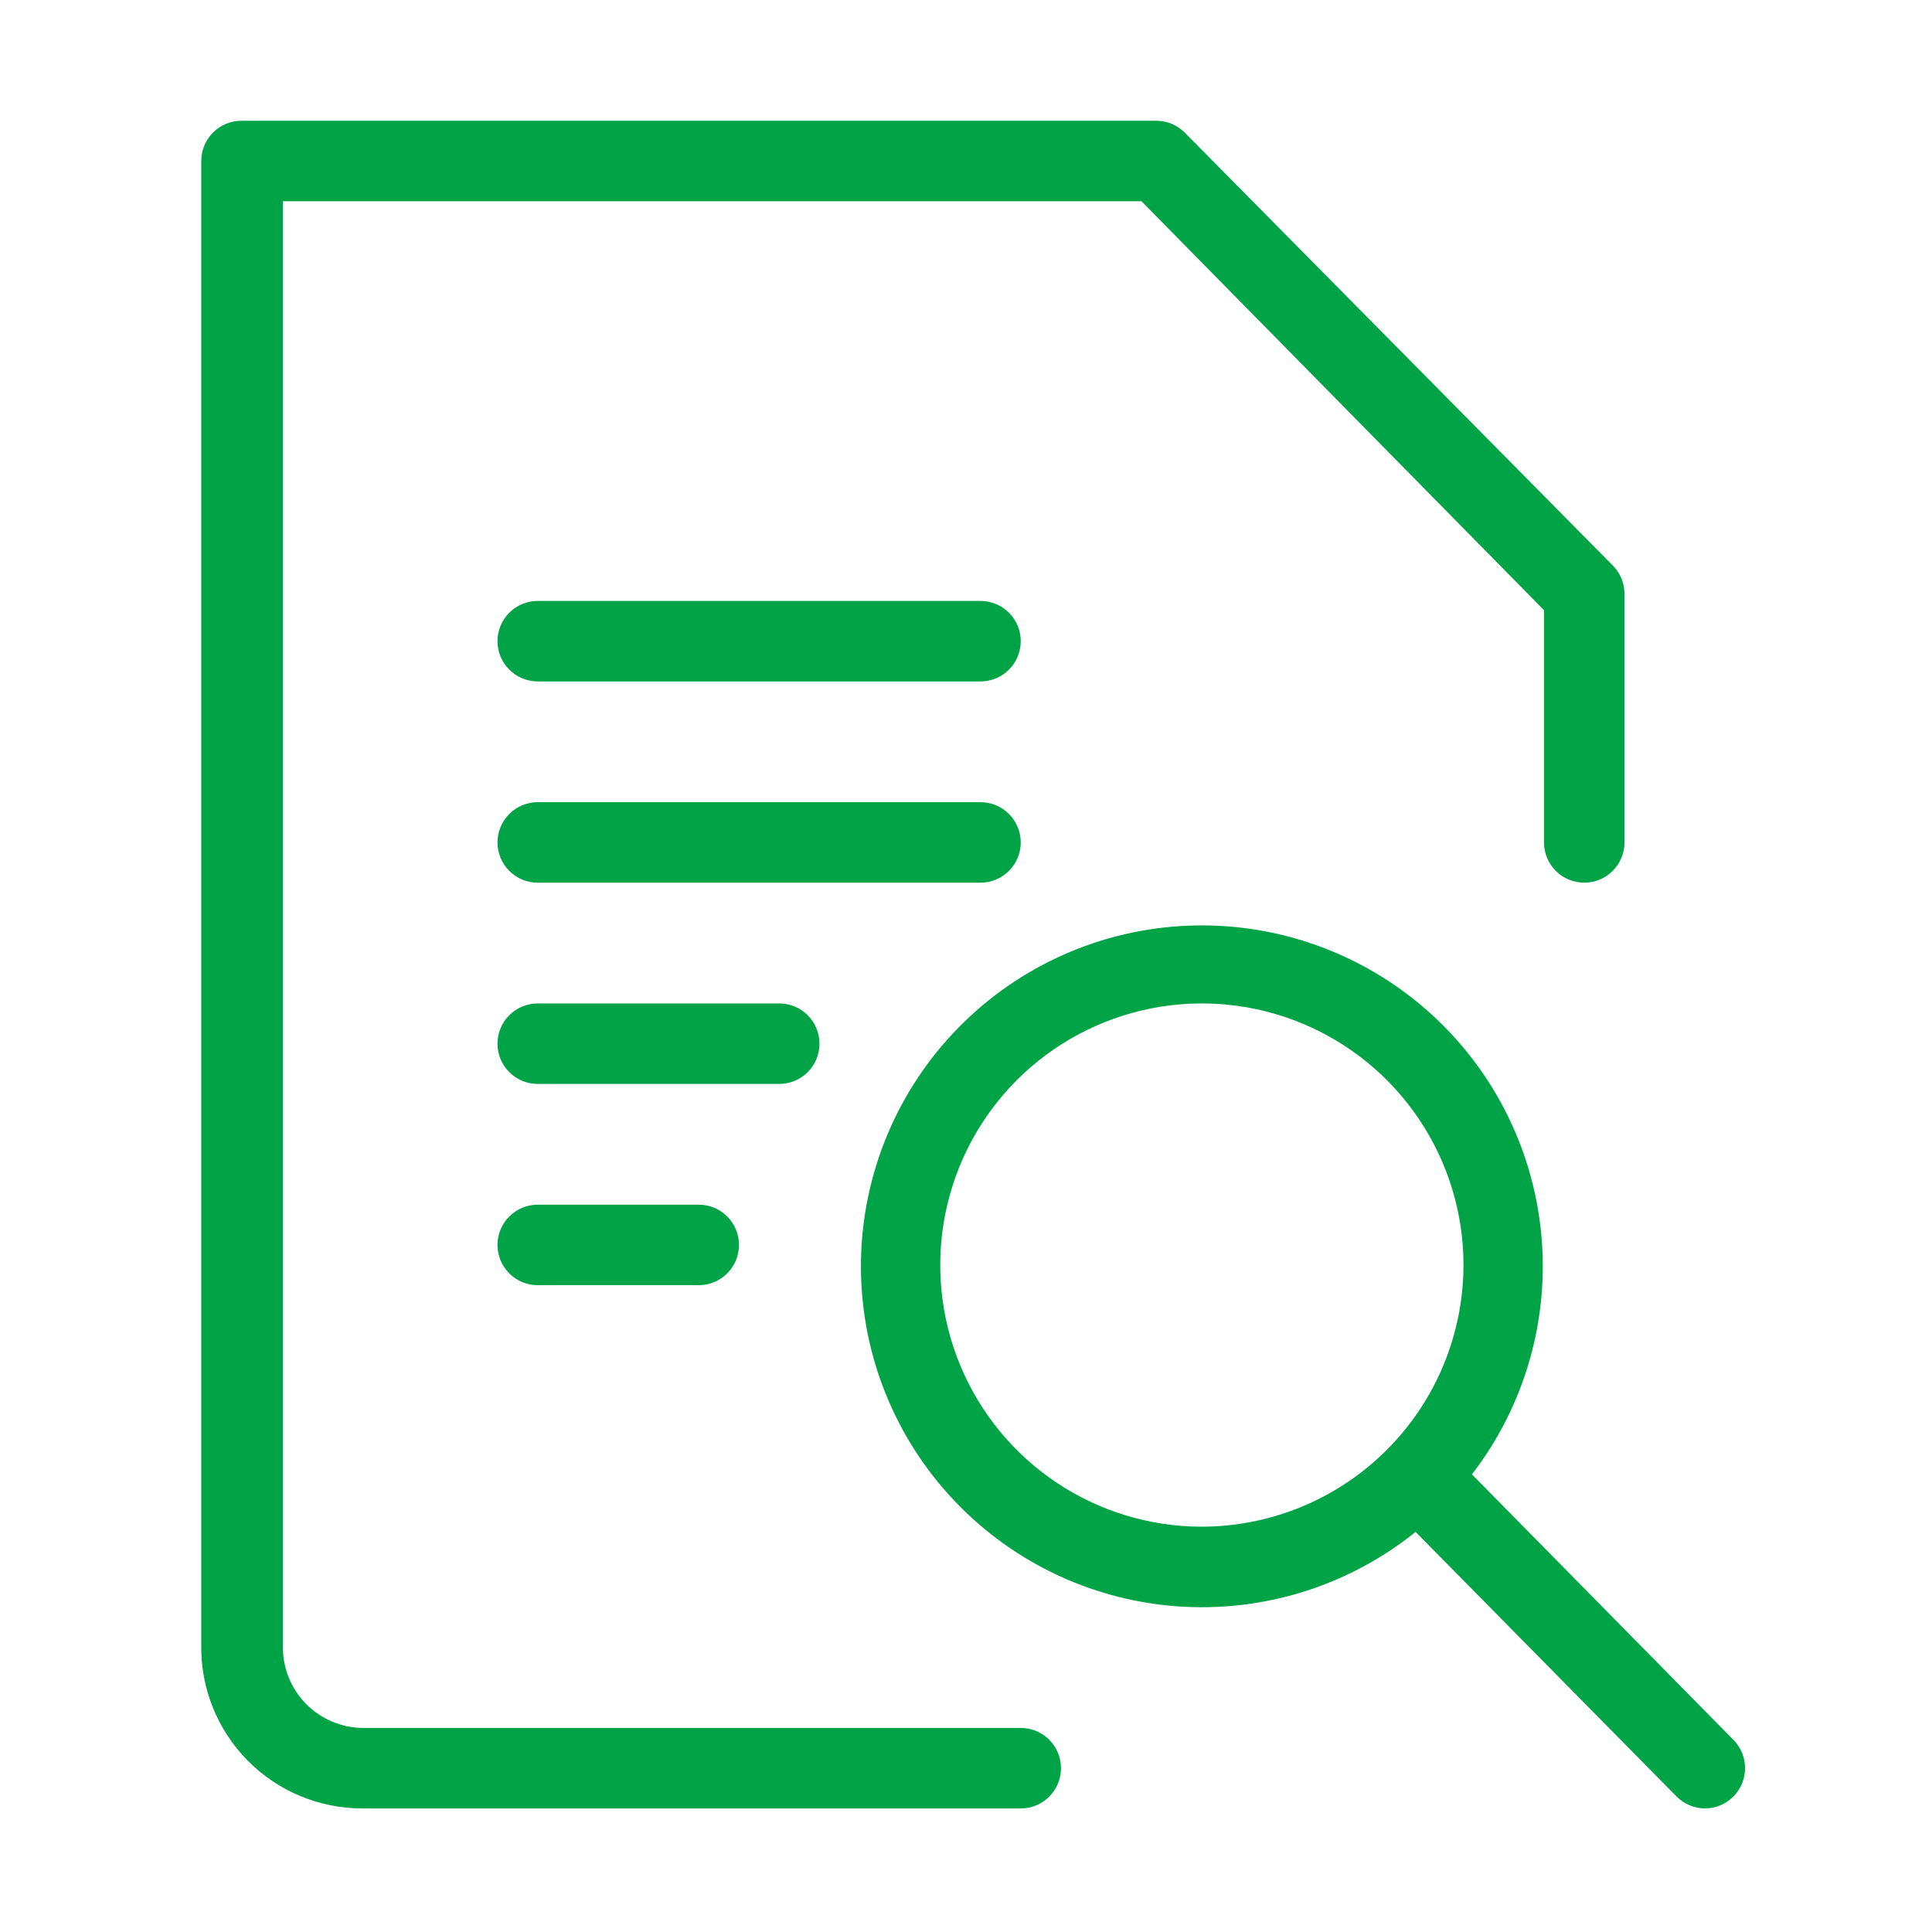
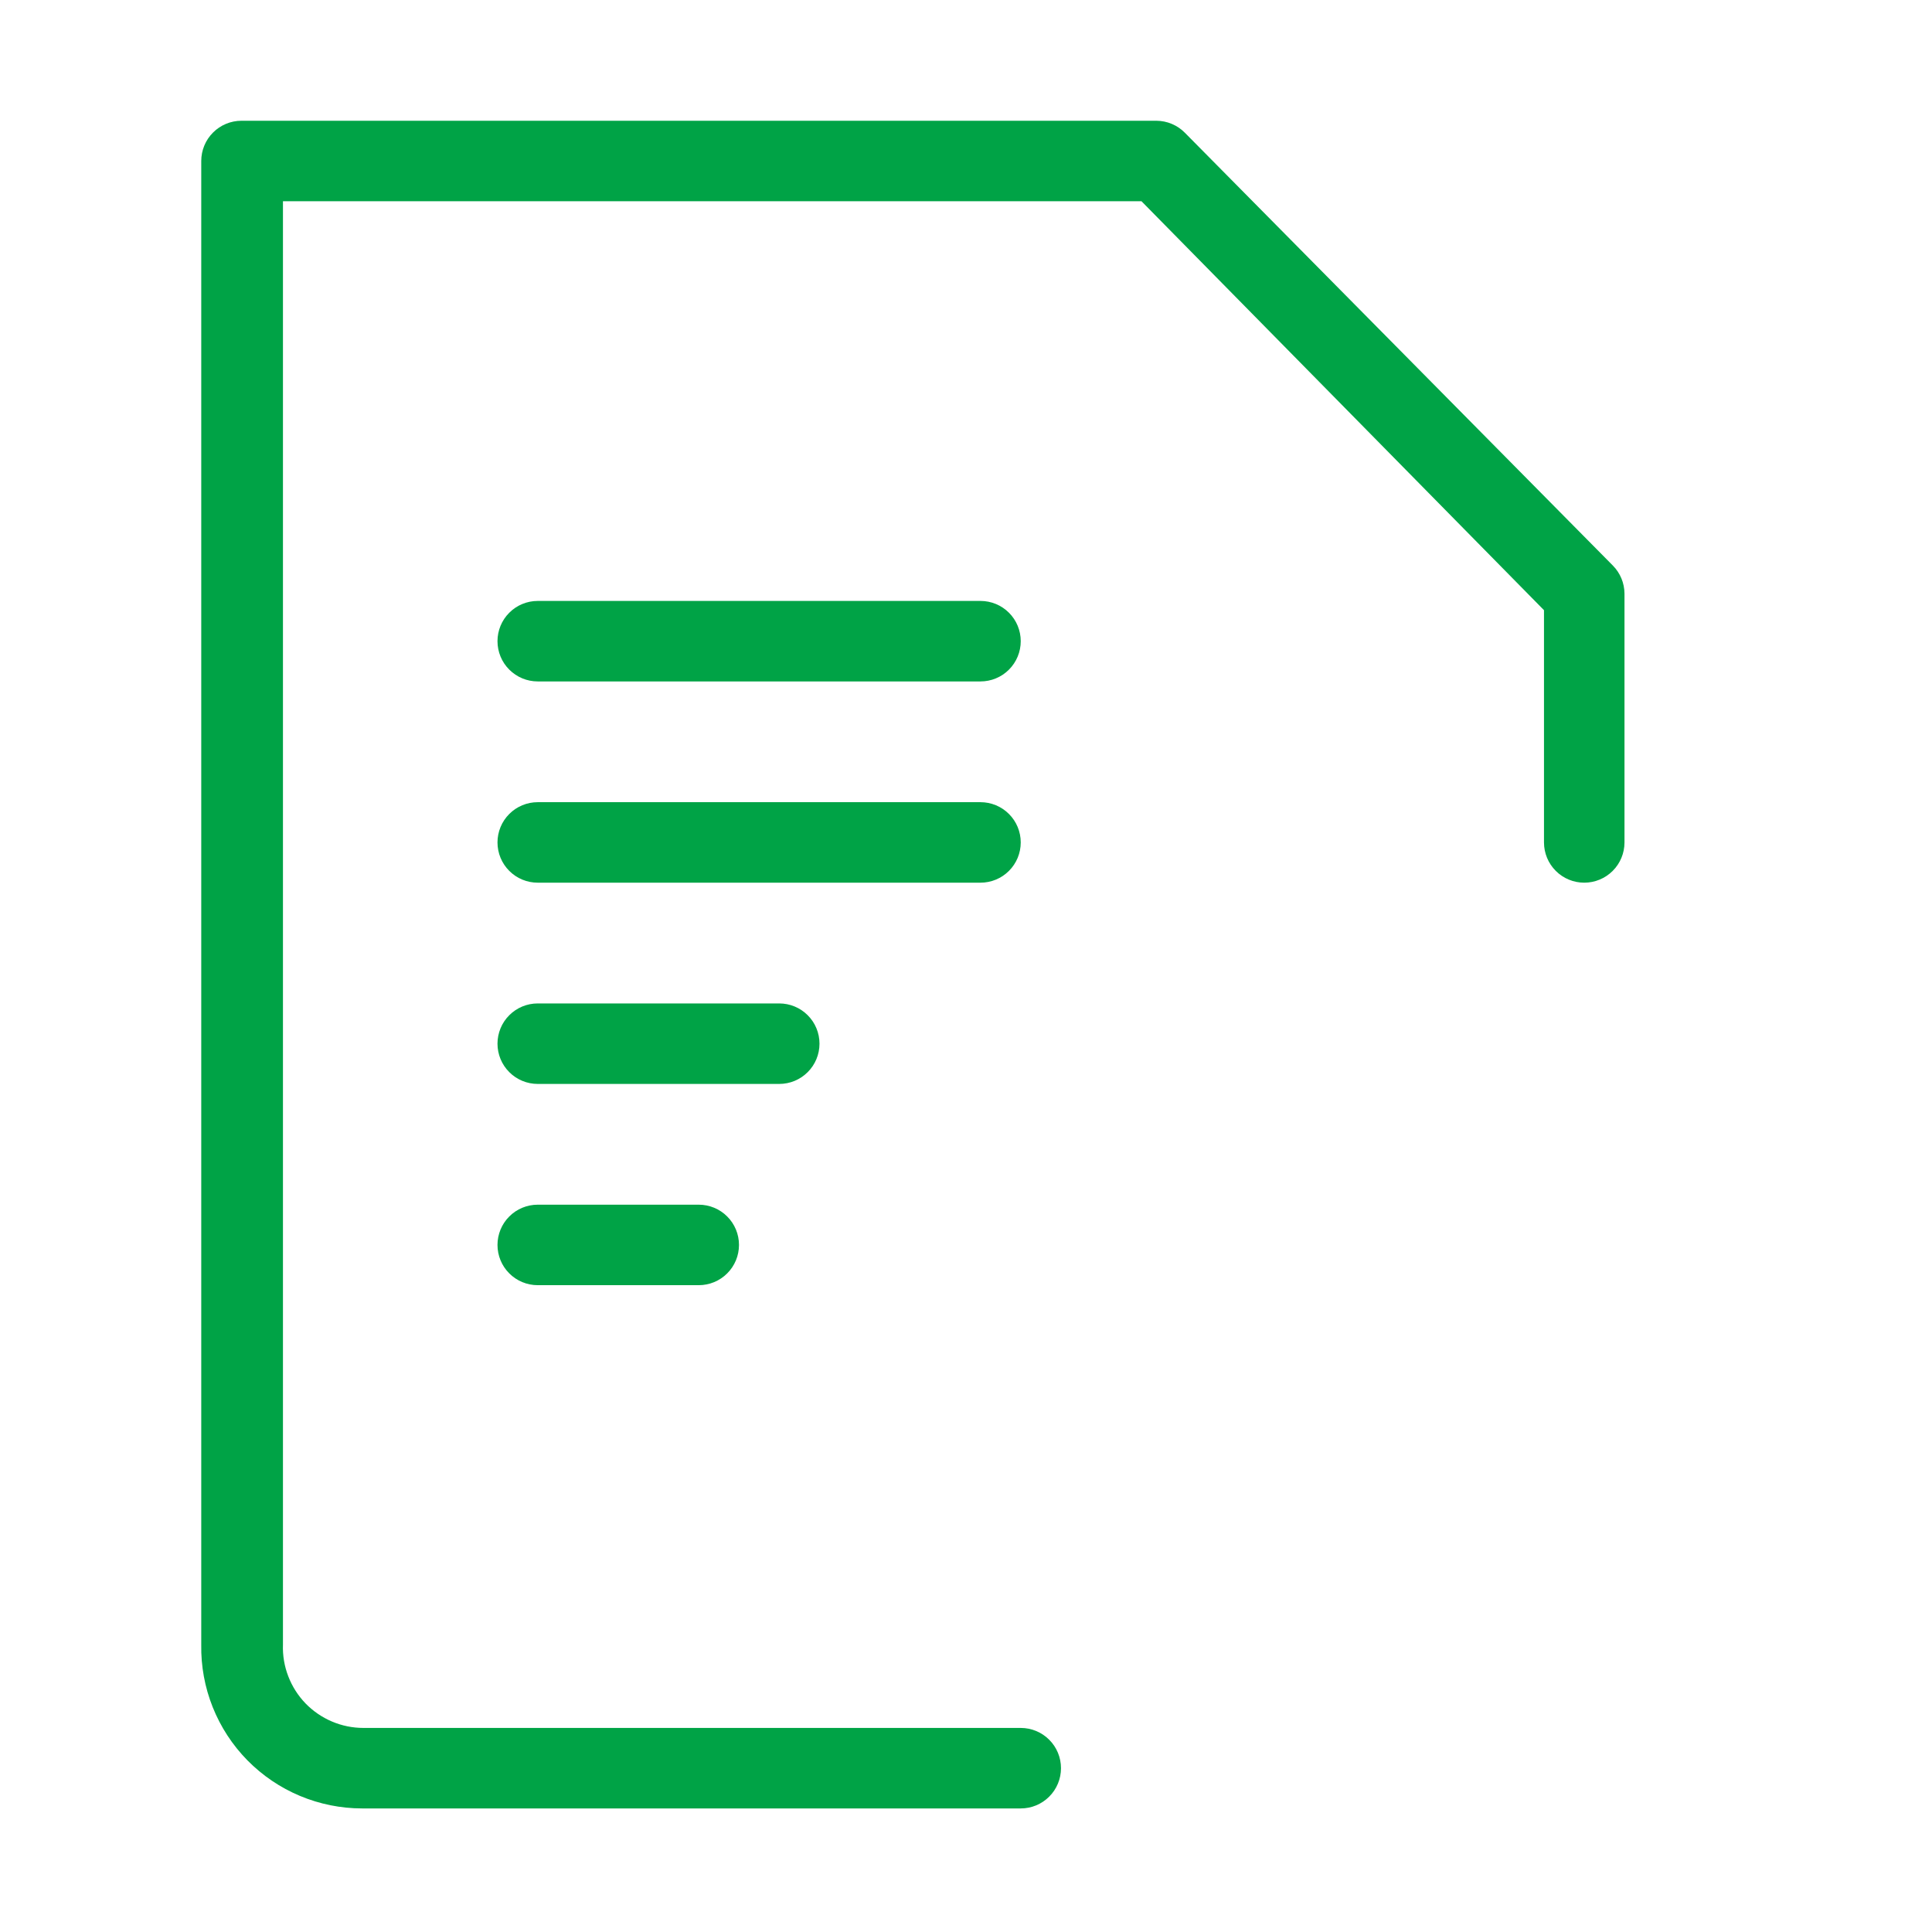
<svg xmlns="http://www.w3.org/2000/svg" width="48" height="48" viewBox="0 0 48 48" fill="none">
-   <path d="M43.07 43.23L36.57 36.63C37.888 34.919 38.502 32.77 38.288 30.62C38.074 28.471 37.047 26.486 35.417 25.069C33.787 23.652 31.677 22.911 29.52 22.998C27.362 23.085 25.318 23.993 23.808 25.536C22.297 27.079 21.433 29.141 21.391 31.3C21.35 33.459 22.136 35.553 23.587 37.152C25.038 38.752 27.045 39.736 29.198 39.905C31.351 40.074 33.487 39.414 35.17 38.06L41.65 44.63C41.742 44.724 41.853 44.8 41.975 44.851C42.097 44.903 42.228 44.929 42.36 44.93C42.622 44.929 42.874 44.825 43.06 44.64C43.248 44.454 43.354 44.201 43.356 43.937C43.358 43.673 43.255 43.419 43.07 43.23ZM29.86 37.93C28.574 37.93 27.318 37.549 26.249 36.835C25.18 36.12 24.347 35.105 23.855 33.917C23.363 32.73 23.234 31.423 23.485 30.162C23.736 28.901 24.355 27.743 25.264 26.834C26.173 25.925 27.331 25.306 28.592 25.055C29.853 24.804 31.16 24.933 32.347 25.425C33.535 25.917 34.55 26.75 35.264 27.819C35.979 28.888 36.36 30.144 36.36 31.43C36.357 33.153 35.672 34.805 34.453 36.023C33.235 37.242 31.583 37.927 29.86 37.93Z" fill="#00A346" />
  <path d="M25.36 42.93H9.03C8.761 42.93 8.495 42.876 8.248 42.771C8.001 42.666 7.777 42.513 7.59 42.32C7.404 42.127 7.258 41.898 7.162 41.647C7.065 41.396 7.02 41.129 7.03 40.86V5H28.36L38.36 15.16V20.93C38.36 21.195 38.465 21.45 38.653 21.637C38.84 21.825 39.095 21.93 39.36 21.93C39.625 21.93 39.879 21.825 40.067 21.637C40.255 21.45 40.36 21.195 40.36 20.93V14.75C40.359 14.488 40.255 14.236 40.07 14.05L29.44 3.3C29.347 3.206 29.237 3.13 29.115 3.079C28.993 3.027 28.862 3.001 28.73 3H6C5.735 3 5.48 3.105 5.293 3.293C5.105 3.48 5 3.735 5 4V40.86C4.991 41.391 5.087 41.919 5.284 42.412C5.481 42.906 5.774 43.355 6.146 43.734C6.519 44.113 6.963 44.414 7.453 44.619C7.943 44.824 8.469 44.93 9 44.93H25.36C25.625 44.93 25.88 44.825 26.067 44.637C26.255 44.45 26.36 44.195 26.36 43.93C26.36 43.665 26.255 43.41 26.067 43.223C25.88 43.035 25.625 42.93 25.36 42.93Z" fill="#00A346" />
  <path d="M24.36 14.93H13.36C13.095 14.93 12.84 15.035 12.653 15.223C12.465 15.41 12.36 15.665 12.36 15.93C12.36 16.195 12.465 16.45 12.653 16.637C12.84 16.825 13.095 16.93 13.36 16.93H24.36C24.625 16.93 24.88 16.825 25.067 16.637C25.255 16.45 25.36 16.195 25.36 15.93C25.36 15.665 25.255 15.41 25.067 15.223C24.88 15.035 24.625 14.93 24.36 14.93Z" fill="#00A346" />
  <path d="M25.36 20.93C25.36 20.665 25.255 20.41 25.067 20.223C24.88 20.035 24.625 19.93 24.36 19.93H13.36C13.095 19.93 12.84 20.035 12.653 20.223C12.465 20.41 12.36 20.665 12.36 20.93C12.36 21.195 12.465 21.45 12.653 21.637C12.84 21.825 13.095 21.93 13.36 21.93H24.36C24.625 21.93 24.88 21.825 25.067 21.637C25.255 21.45 25.36 21.195 25.36 20.93Z" fill="#00A346" />
  <path d="M20.36 25.93C20.36 25.665 20.255 25.41 20.067 25.223C19.88 25.035 19.625 24.93 19.36 24.93H13.36C13.095 24.93 12.84 25.035 12.653 25.223C12.465 25.41 12.36 25.665 12.36 25.93C12.36 26.195 12.465 26.45 12.653 26.637C12.84 26.825 13.095 26.93 13.36 26.93H19.36C19.625 26.93 19.88 26.825 20.067 26.637C20.255 26.45 20.36 26.195 20.36 25.93Z" fill="#00A346" />
  <path d="M13.36 29.93C13.095 29.93 12.84 30.035 12.653 30.223C12.465 30.41 12.36 30.665 12.36 30.93C12.36 31.195 12.465 31.45 12.653 31.637C12.84 31.825 13.095 31.93 13.36 31.93H17.36C17.625 31.93 17.88 31.825 18.067 31.637C18.255 31.45 18.36 31.195 18.36 30.93C18.36 30.665 18.255 30.41 18.067 30.223C17.88 30.035 17.625 29.93 17.36 29.93H13.36Z" fill="#00A346" />
</svg>